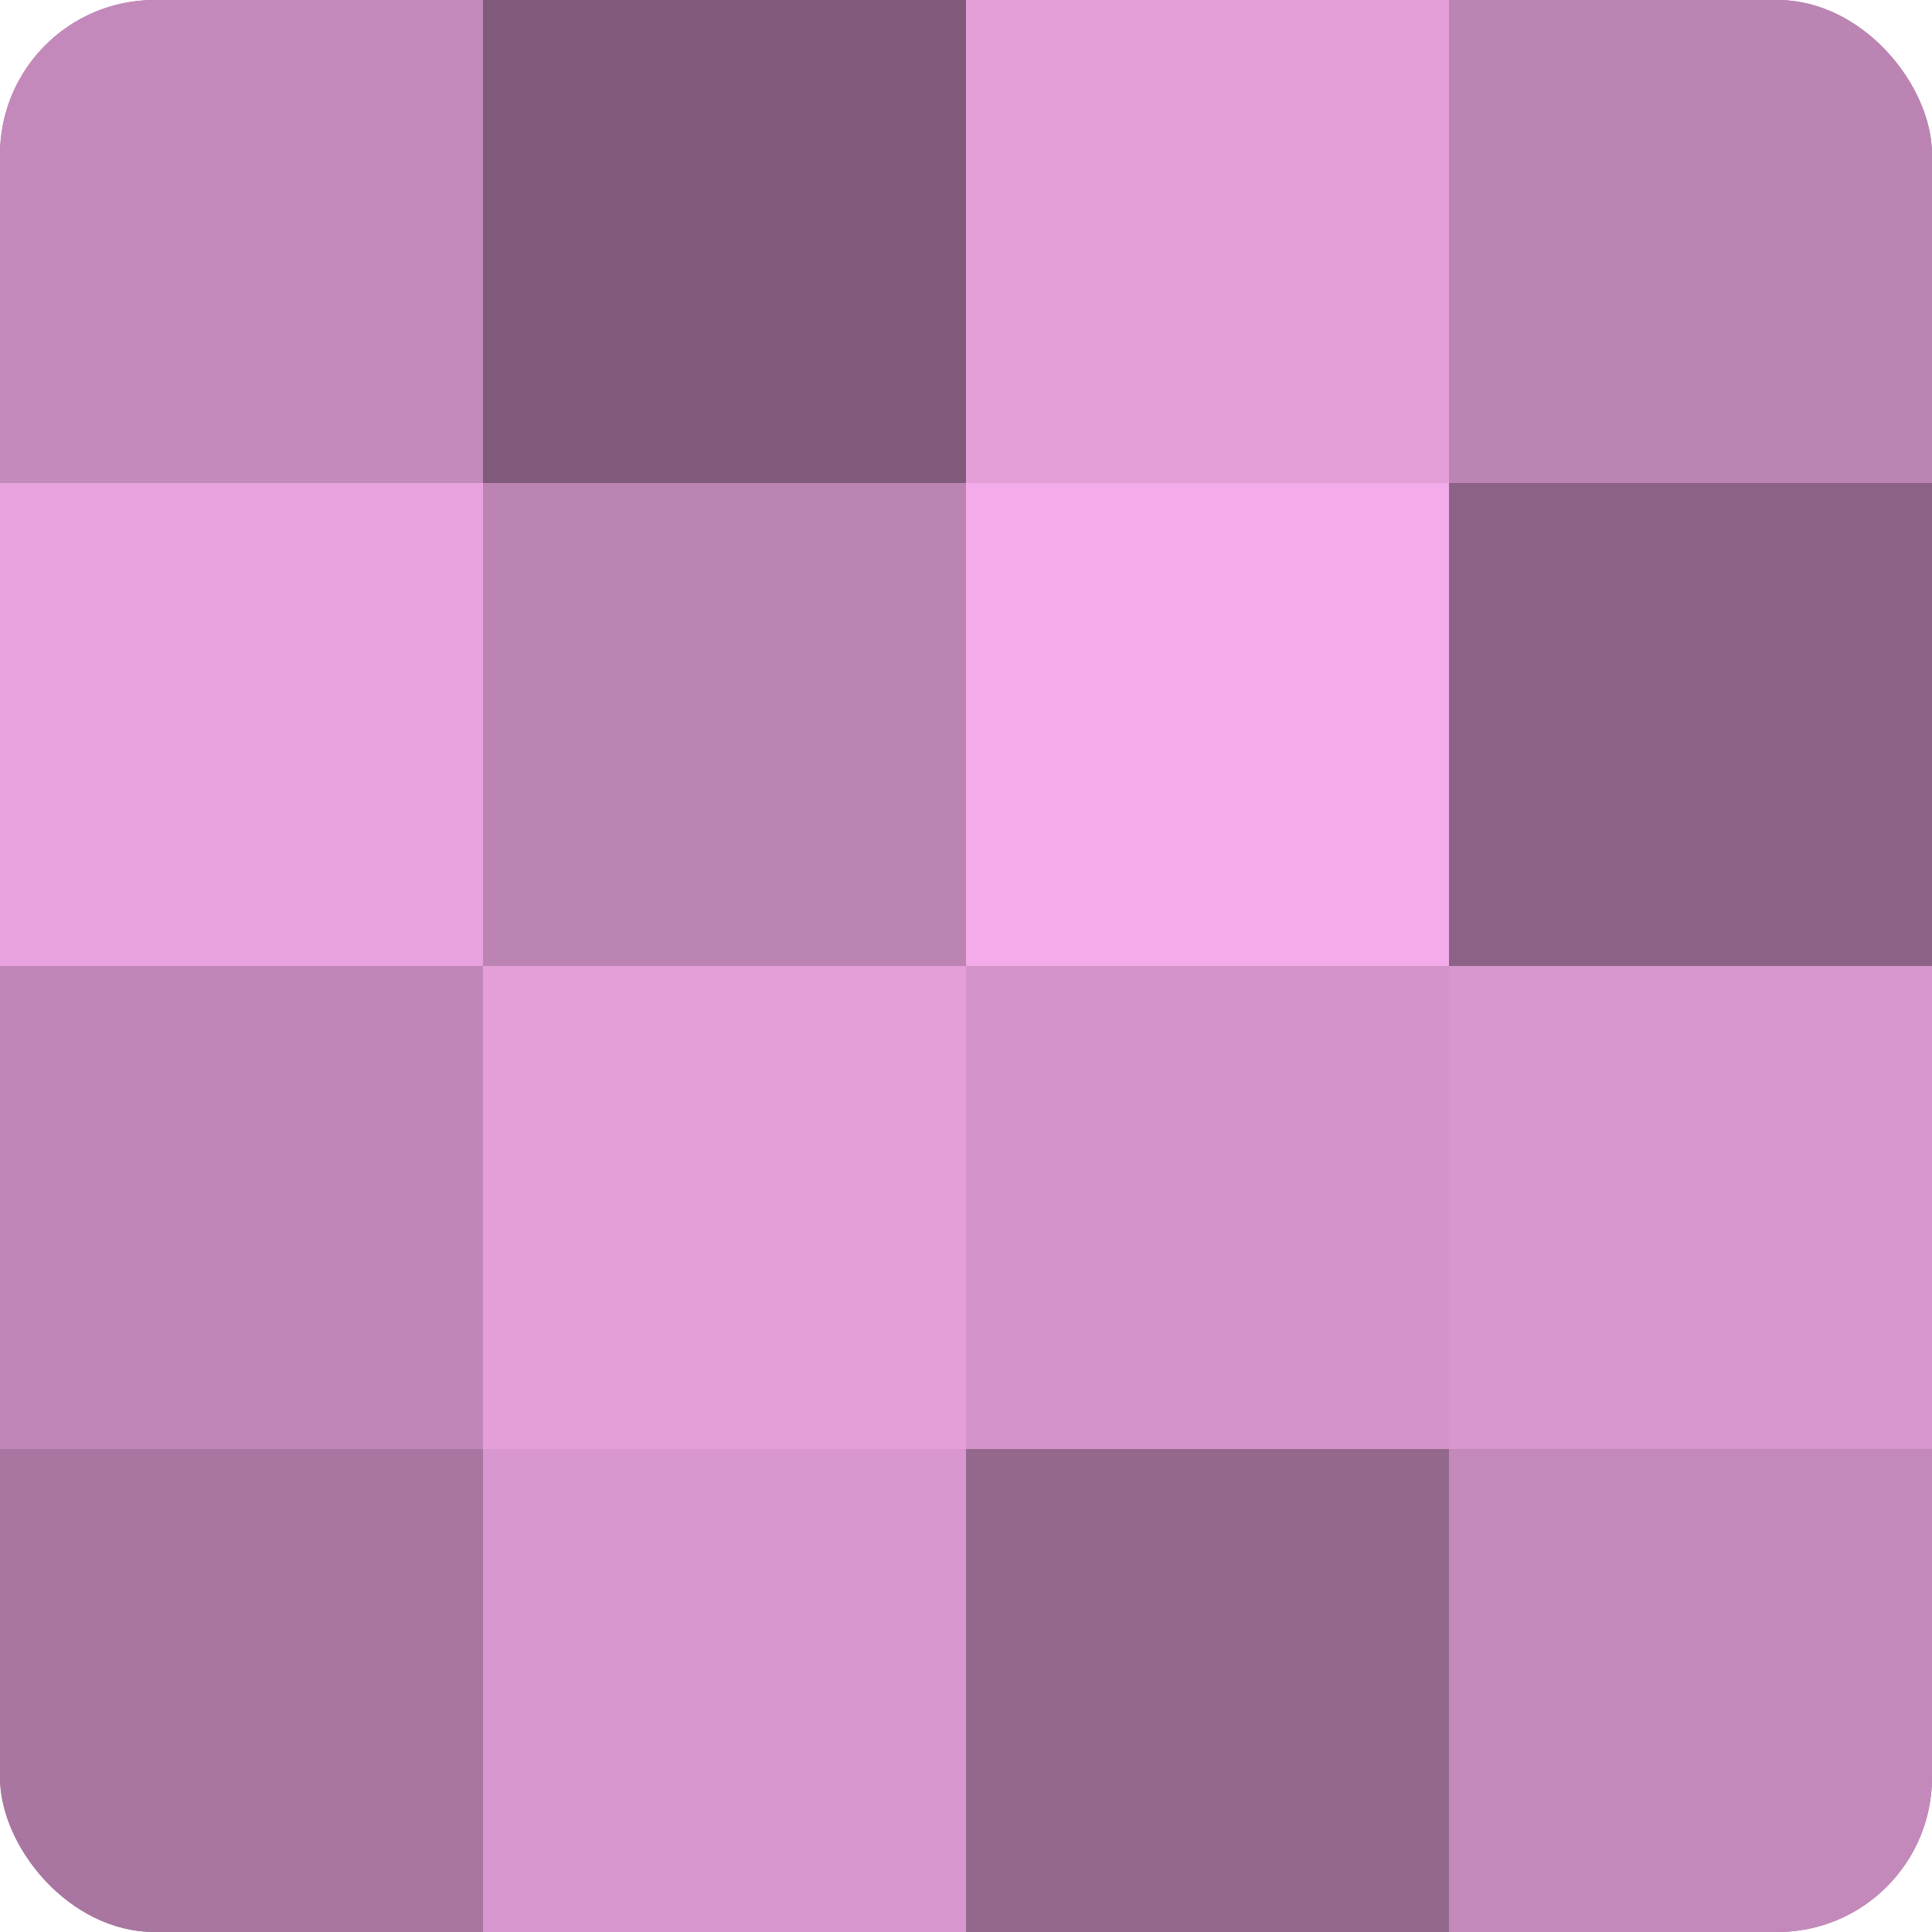
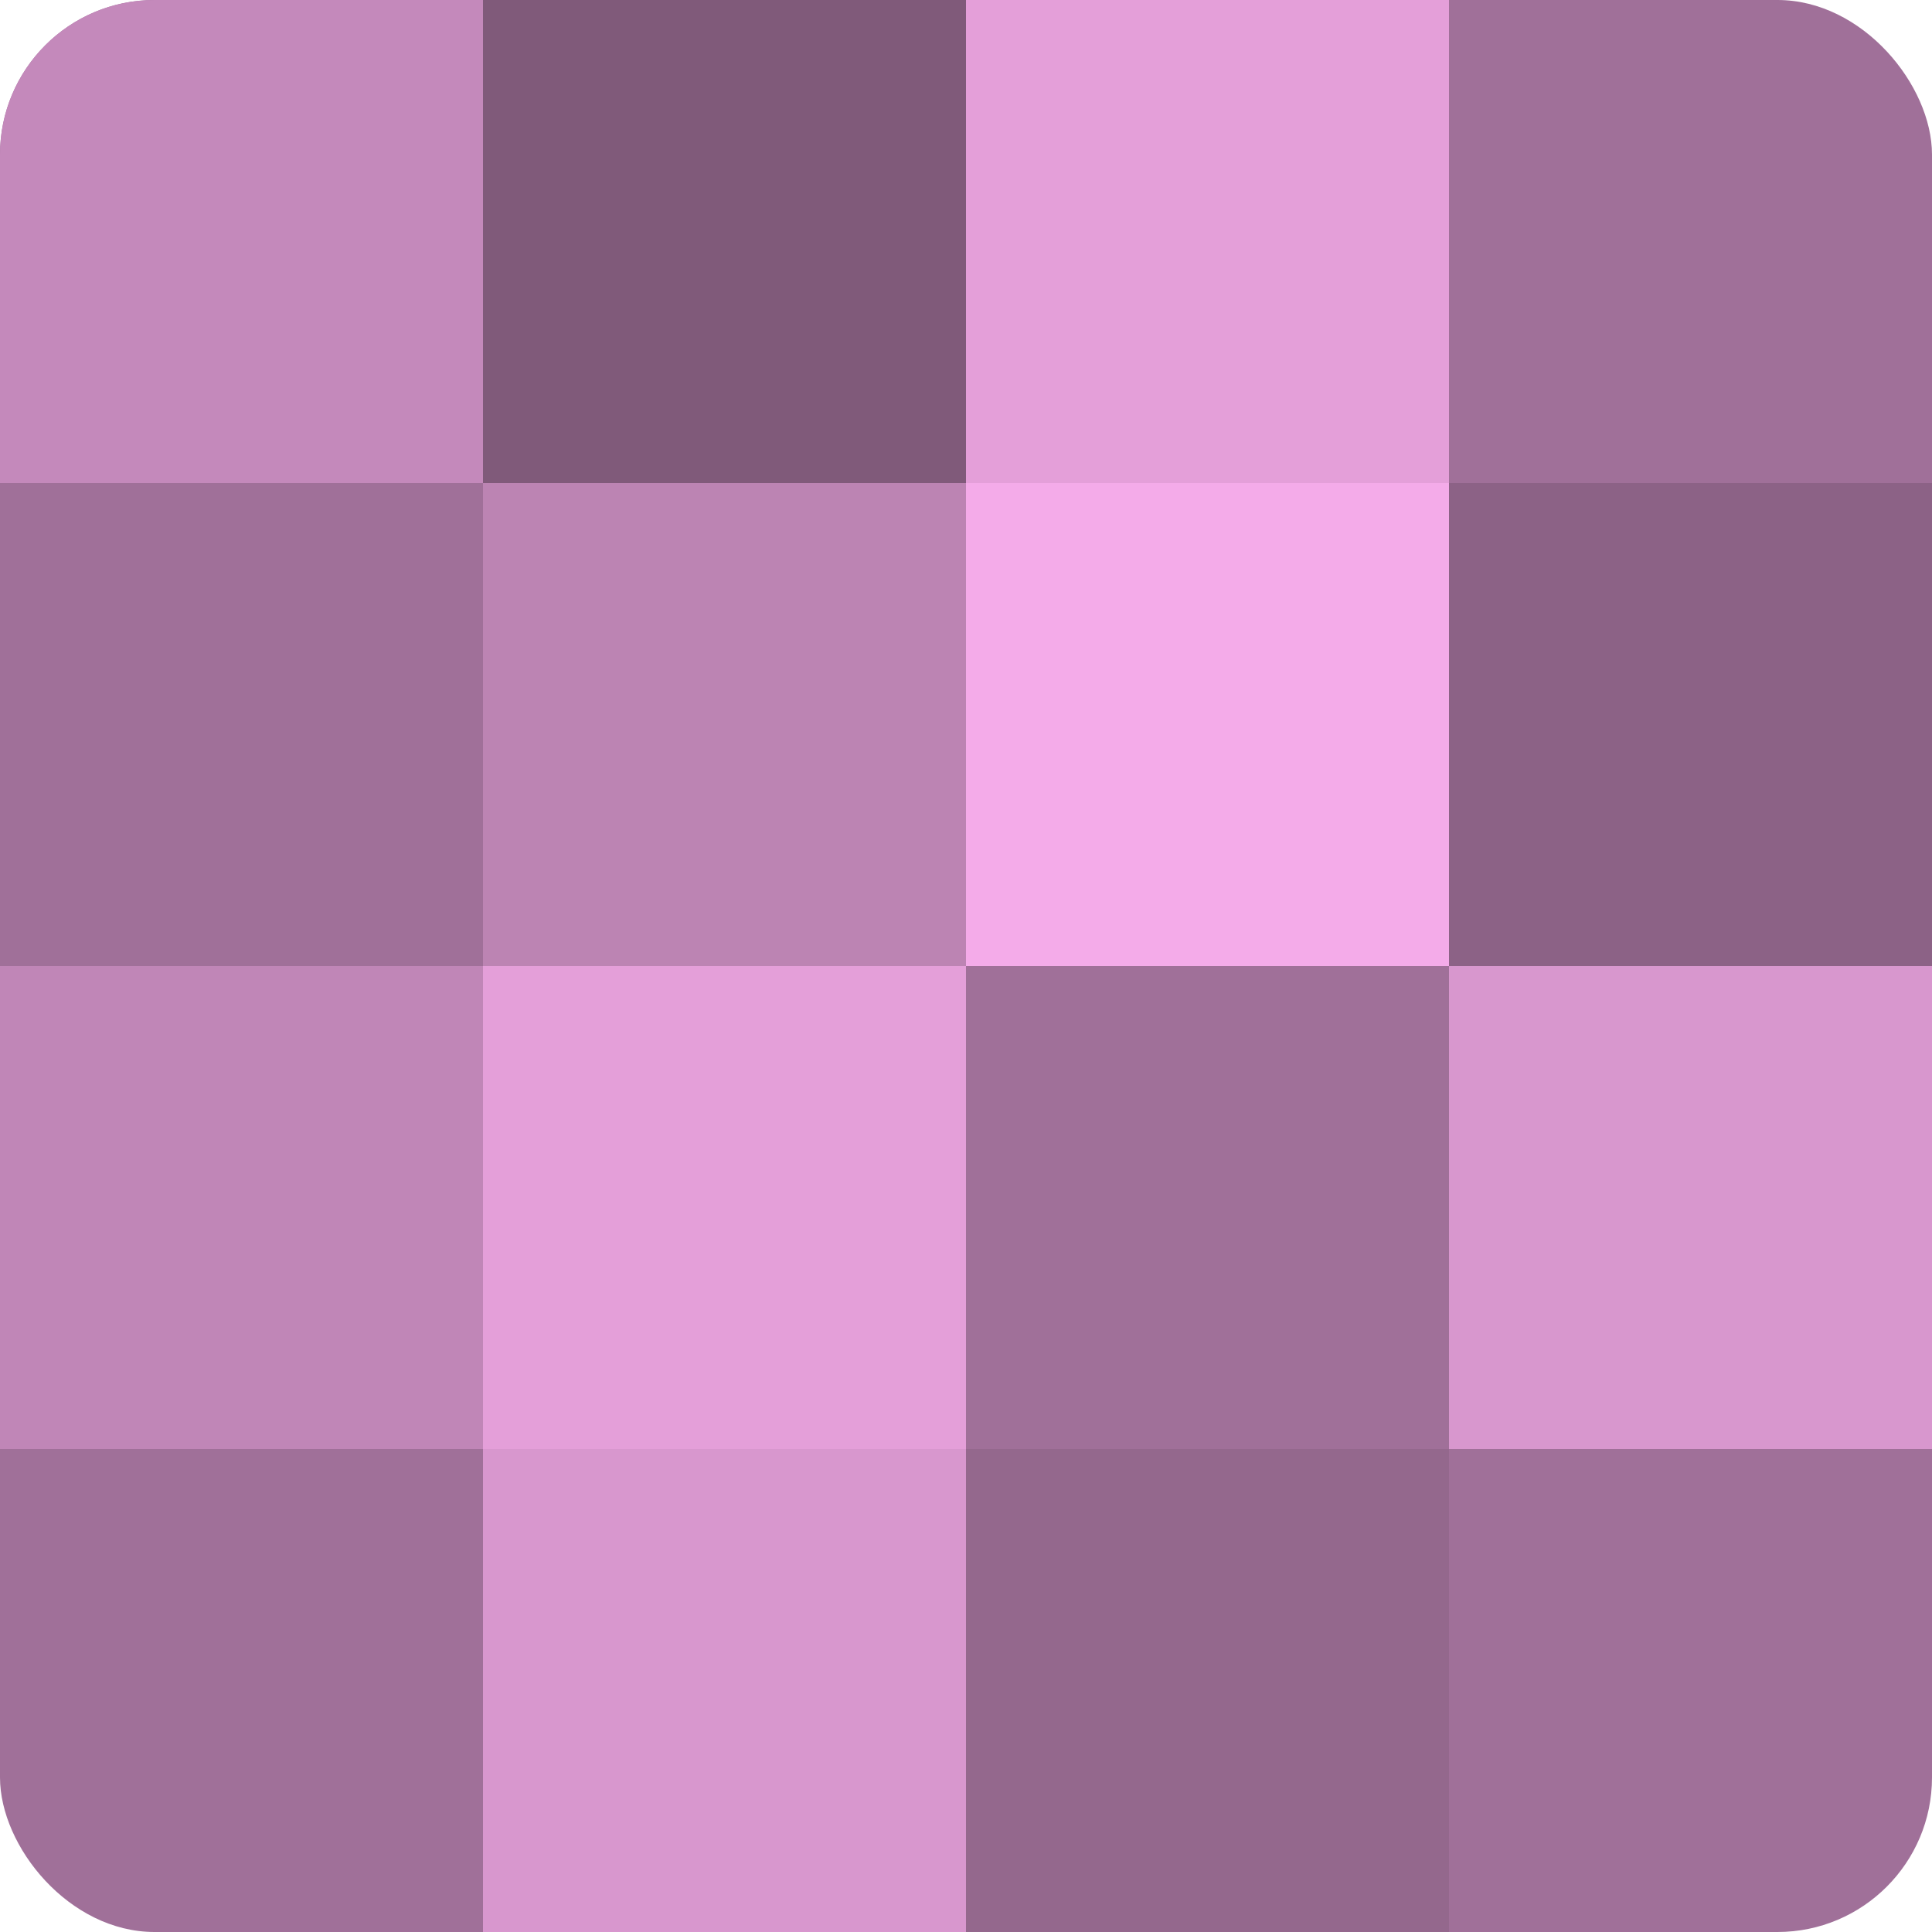
<svg xmlns="http://www.w3.org/2000/svg" width="60" height="60" viewBox="0 0 100 100" preserveAspectRatio="xMidYMid meet">
  <defs>
    <clipPath id="c" width="100" height="100">
      <rect width="100" height="100" rx="8" ry="8" />
    </clipPath>
  </defs>
  <g clip-path="url(#c)">
    <rect width="100" height="100" fill="#a07099" />
    <rect width="25" height="25" fill="#c489bb" />
-     <rect y="25" width="25" height="25" fill="#e8a2dd" />
    <rect y="50" width="25" height="25" fill="#c086b7" />
-     <rect y="75" width="25" height="25" fill="#a876a0" />
    <rect x="25" width="25" height="25" fill="#805a7a" />
    <rect x="25" y="25" width="25" height="25" fill="#bc84b3" />
    <rect x="25" y="50" width="25" height="25" fill="#e49fd9" />
    <rect x="25" y="75" width="25" height="25" fill="#d897ce" />
    <rect x="50" width="25" height="25" fill="#e49fd9" />
    <rect x="50" y="25" width="25" height="25" fill="#f4abe9" />
-     <rect x="50" y="50" width="25" height="25" fill="#d494ca" />
    <rect x="50" y="75" width="25" height="25" fill="#94688d" />
-     <rect x="75" width="25" height="25" fill="#bc84b3" />
    <rect x="75" y="25" width="25" height="25" fill="#8c6286" />
    <rect x="75" y="50" width="25" height="25" fill="#d897ce" />
-     <rect x="75" y="75" width="25" height="25" fill="#c489bb" />
  </g>
</svg>